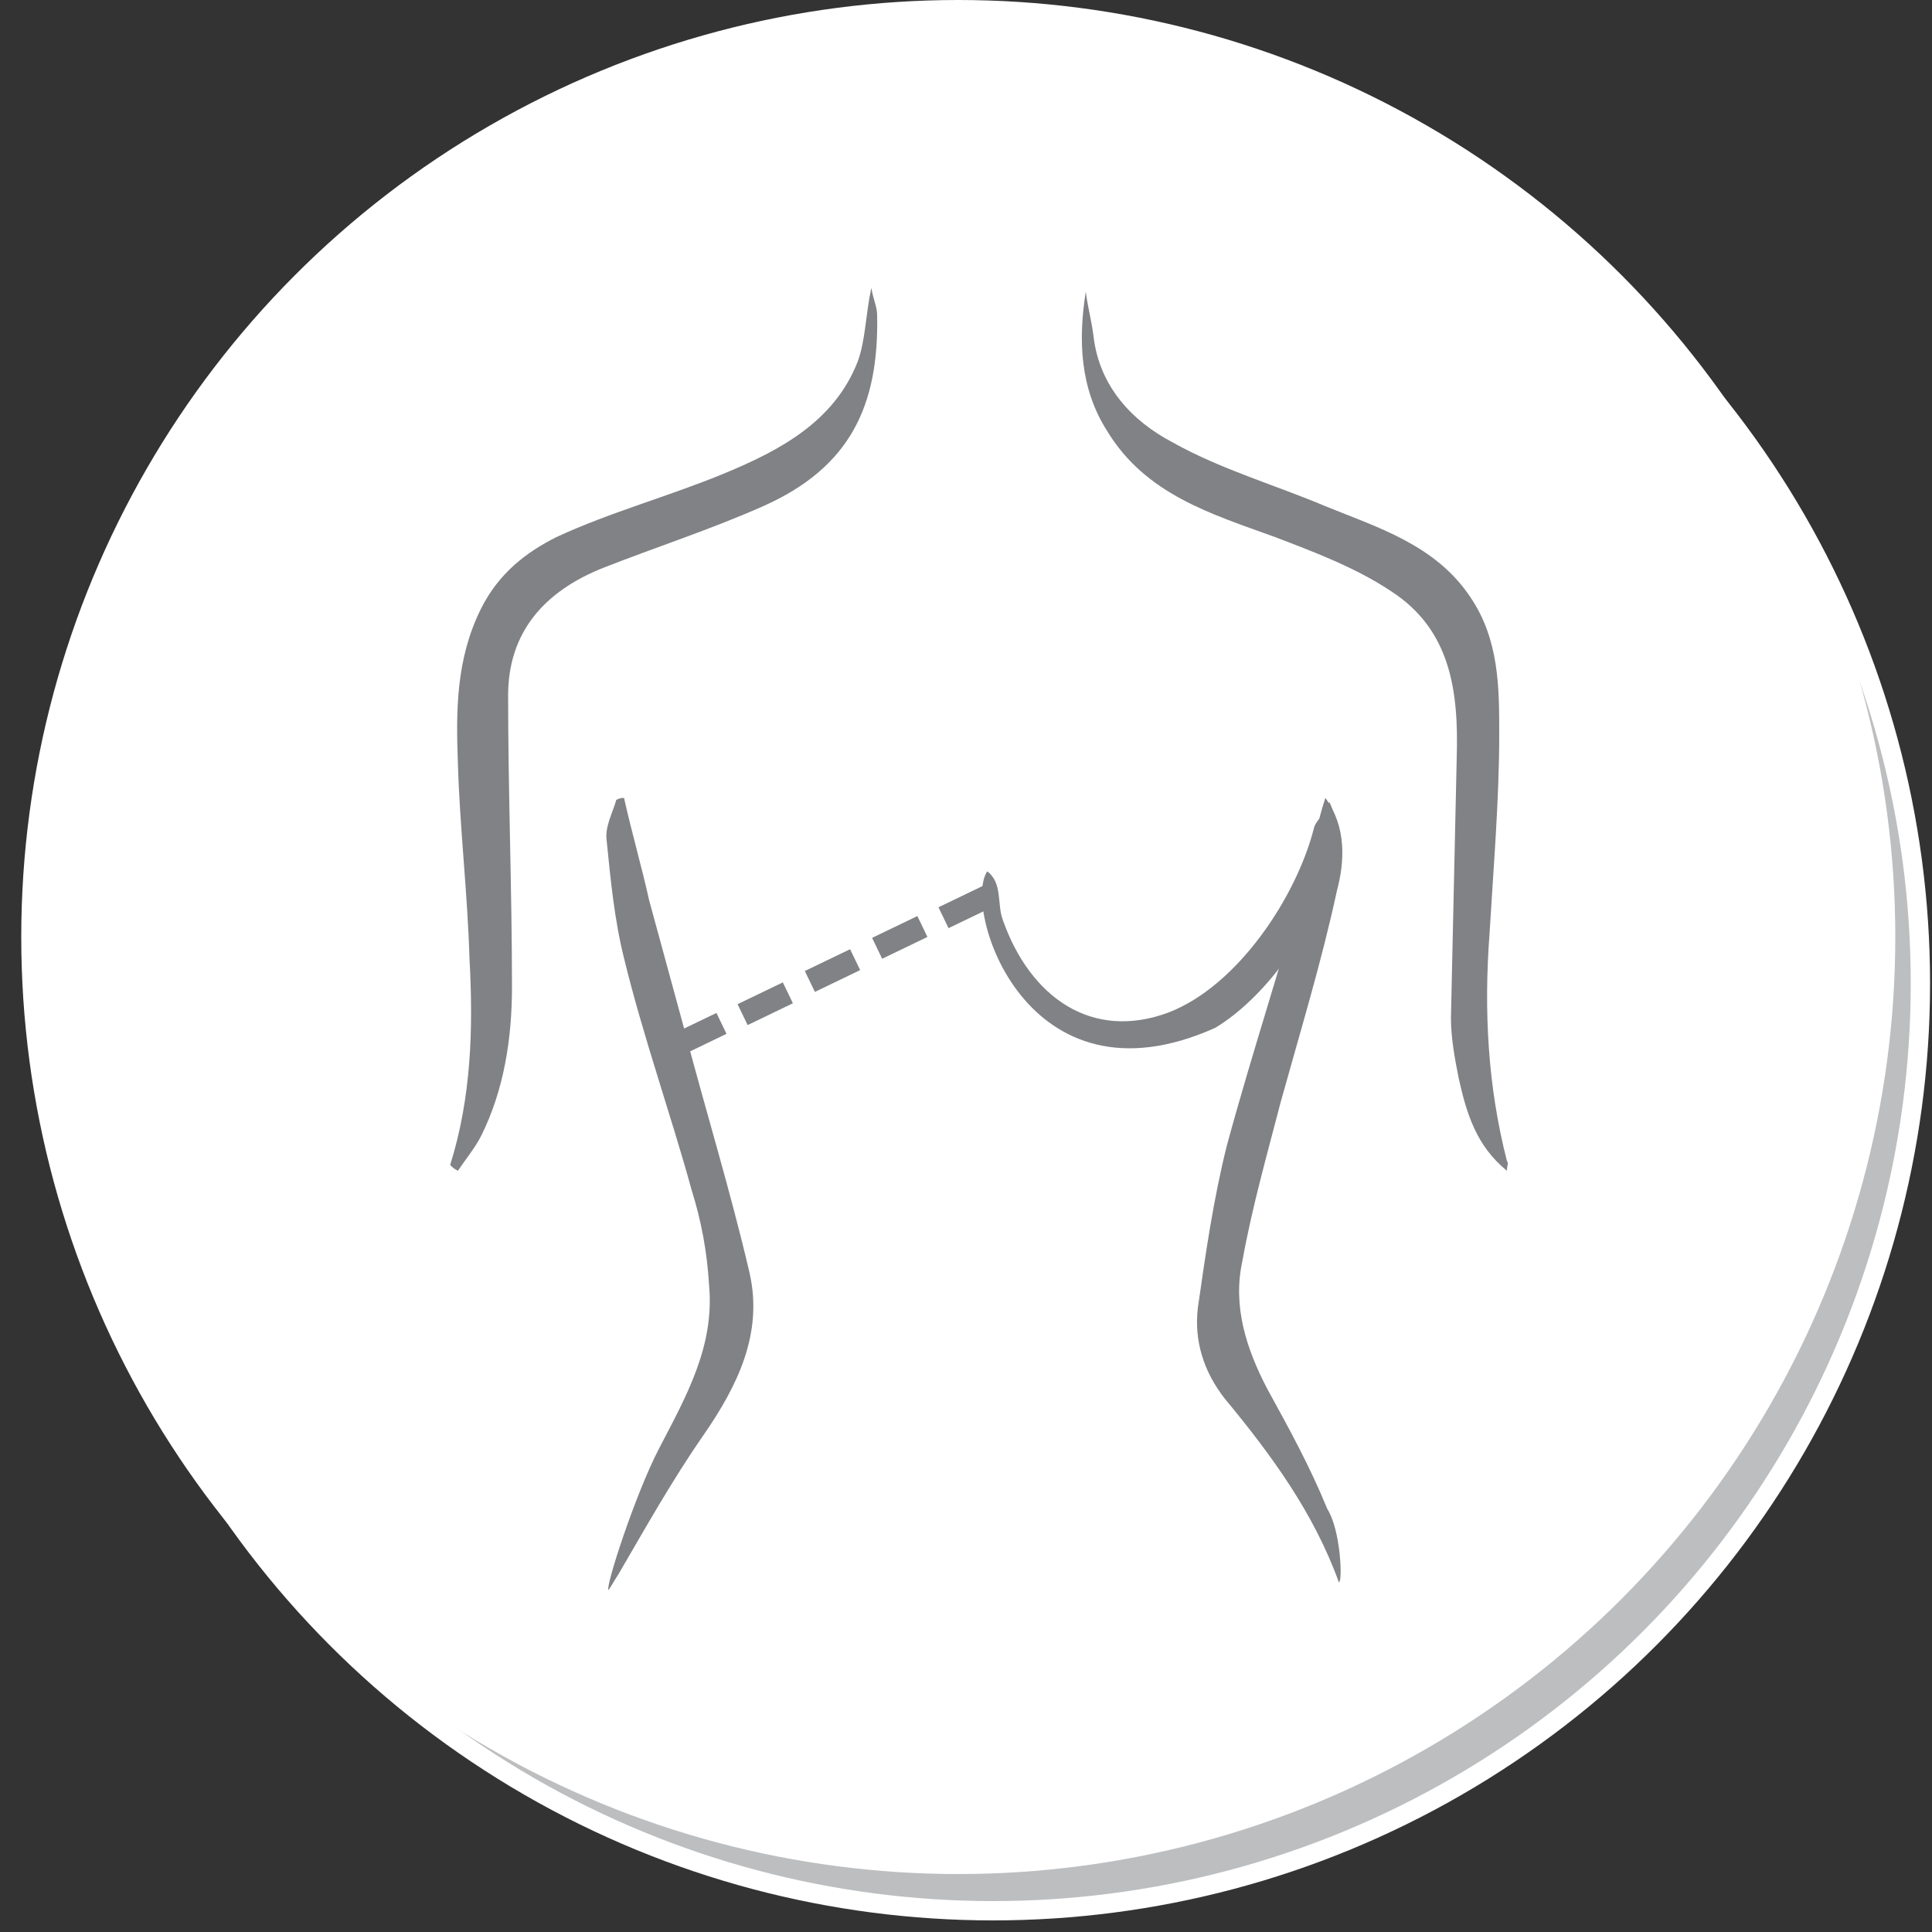
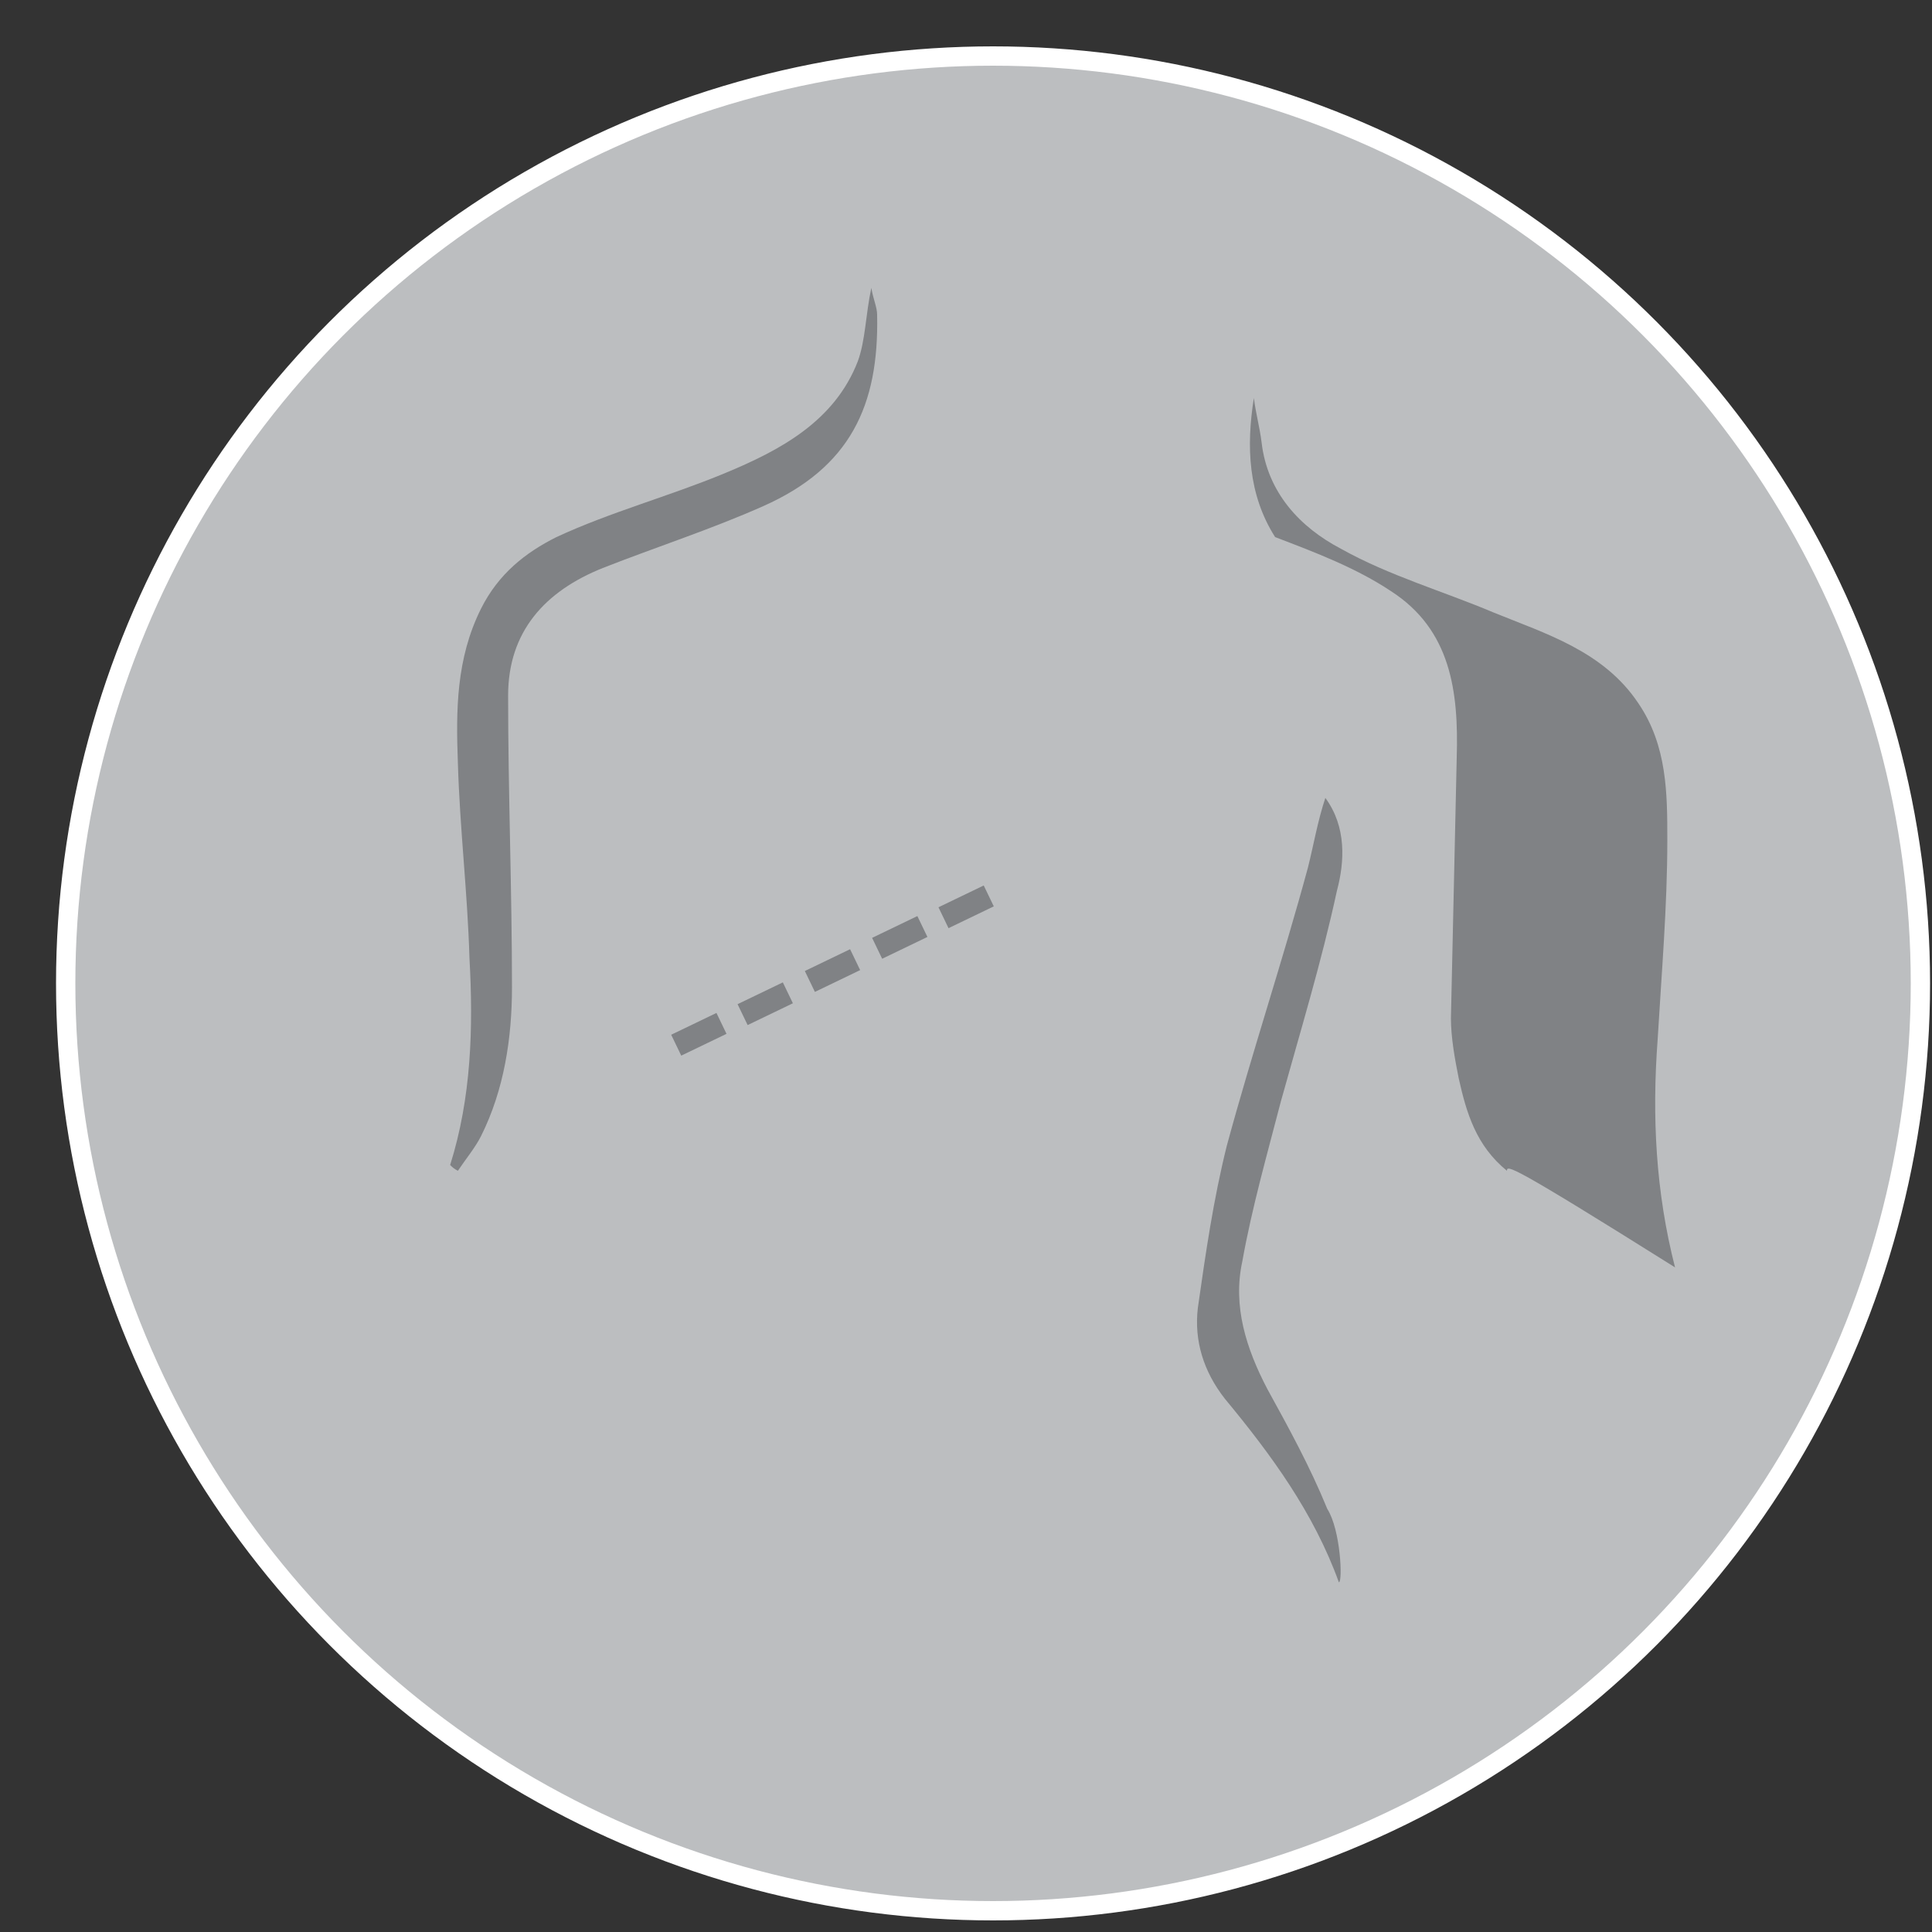
<svg xmlns="http://www.w3.org/2000/svg" version="1.1" id="Layer_1" x="0px" y="0px" viewBox="0 0 100 100" style="enable-background:new 0 0 100 100;" xml:space="preserve">
  <rect x="0" y="0" width="100" height="100" fill="#333333" stroke="none" />
  <style type="text/css">
	.st0{fill:#BCBEC0;stroke:#FFFFFF;stroke-miterlimit:10;}
	.st1{fill:#FFFFFF;stroke:#FFFFFF;stroke-miterlimit:10;}
	.st2{fill:#FFFFFF;}
	.st3{fill:#171919;}
	.st4{fill:#808285;}
	.st5{fill:#C5C7C6;}
</style>
  <circle class="st0" cx="51.4" cy="50.9" r="48" />
-   <circle class="st1" cx="49.6" cy="48.5" r="48" />
  <g>
-     <path class="st4" d="M51.1,45.1c0.8,0.6,0.5,1.7,0.8,2.5c1.4,4,4.6,6.3,8.6,4.8c3.6-1.4,6.6-6,7.5-9.5c0.1-0.5,0.7-0.8,0.8-1.4   c0.7,1.4,0.1,2.8-0.2,4c-0.7,2.8-3.2,6.2-5.7,7.7C53.1,57.6,49.8,47,51.1,45.1z" />
    <path class="st4" d="M23.3,60.3c1.1-3.5,1.2-7.1,1-10.7c-0.1-3.4-0.5-6.7-0.6-10.1c-0.1-2.7-0.1-5.4,1.2-8c0.9-1.8,2.3-2.9,3.9-3.7   c2.8-1.3,5.8-2.1,8.7-3.3c2.9-1.2,5.7-2.7,6.9-5.8c0.4-1.1,0.4-2.4,0.7-3.8c0.1,0.6,0.3,1,0.3,1.4c0.1,4.7-1.4,7.9-5.9,9.9   c-2.7,1.2-5.5,2.1-8.3,3.2c-3,1.2-4.9,3.3-4.9,6.6c0,5,0.2,10.1,0.2,15.1c0,2.6-0.4,5.3-1.6,7.7c-0.3,0.6-0.8,1.2-1.2,1.8   C23.5,60.5,23.4,60.4,23.3,60.3z" />
-     <path class="st4" d="M78,60.6c-1.6-1.3-2.1-3-2.5-4.8c-0.2-1-0.4-2.1-0.4-3.1c0.1-4.5,0.2-9,0.3-13.5c0.1-3.4-0.3-6.6-3.4-8.6   c-1.8-1.2-3.9-2-6-2.8c-3.3-1.2-6.7-2.2-8.7-5.5c-1.4-2.2-1.5-4.7-1.1-7.2c0.1,0.8,0.3,1.5,0.4,2.3c0.3,2.6,2,4.4,4.1,5.5   c2.5,1.4,5.3,2.2,7.9,3.3c2.7,1.1,5.7,2,7.5,4.7c1.5,2.2,1.5,4.7,1.5,7.1c0,3.4-0.3,6.9-0.5,10.3c-0.3,4-0.1,7.9,0.9,11.8   C78.1,60.2,78,60.3,78,60.6z" />
+     <path class="st4" d="M78,60.6c-1.6-1.3-2.1-3-2.5-4.8c-0.2-1-0.4-2.1-0.4-3.1c0.1-4.5,0.2-9,0.3-13.5c0.1-3.4-0.3-6.6-3.4-8.6   c-1.8-1.2-3.9-2-6-2.8c-1.4-2.2-1.5-4.7-1.1-7.2c0.1,0.8,0.3,1.5,0.4,2.3c0.3,2.6,2,4.4,4.1,5.5   c2.5,1.4,5.3,2.2,7.9,3.3c2.7,1.1,5.7,2,7.5,4.7c1.5,2.2,1.5,4.7,1.5,7.1c0,3.4-0.3,6.9-0.5,10.3c-0.3,4-0.1,7.9,0.9,11.8   C78.1,60.2,78,60.3,78,60.6z" />
    <path class="st4" d="M69.3,81.9c-1.3-3.6-3.5-6.6-5.9-9.5c-1.1-1.4-1.6-3-1.4-4.7c0.4-2.8,0.8-5.6,1.5-8.4   c1.3-4.8,2.9-9.6,4.2-14.4c0.3-1.2,0.5-2.4,0.9-3.6c1.1,1.5,1,3.3,0.6,4.8c-0.8,3.7-1.9,7.3-2.9,10.9c-0.7,2.7-1.5,5.5-2,8.3   c-0.5,2.3,0.2,4.5,1.3,6.6c1.1,2,2.2,4,3.1,6.2C69.4,79.2,69.5,81.9,69.3,81.9z" />
-     <path class="st4" d="M32.3,41.3c0.4,1.8,0.9,3.5,1.3,5.3c0.6,2.2,1.2,4.4,1.8,6.6c1.1,4.2,2.4,8.4,3.4,12.7   c0.7,3.1-0.6,5.8-2.4,8.4c-1.6,2.3-3,4.8-4.4,7.2c-0.2,0.3-0.3,0.5-0.5,0.8c-0.2-0.1,1.4-5,2.6-7.3c1.4-2.7,2.9-5.3,2.6-8.5   c-0.1-1.7-0.4-3.3-0.9-4.9c-1.1-4-2.5-7.9-3.5-12c-0.5-2-0.7-4.1-0.9-6.1c-0.1-0.7,0.3-1.4,0.5-2.1C32.1,41.3,32.2,41.3,32.3,41.3z   " />
    <g>
      <rect x="34.9" y="52.9" transform="matrix(0.901 -0.434 0.434 0.901 -19.663 21.042)" class="st4" width="2.6" height="1.2" />
      <rect x="38.3" y="51.3" transform="matrix(0.901 -0.434 0.434 0.901 -18.596 22.377)" class="st4" width="2.6" height="1.2" />
      <rect x="41.8" y="49.6" transform="matrix(0.901 -0.434 0.434 0.901 -17.53 23.711)" class="st4" width="2.6" height="1.2" />
      <rect x="45.3" y="47.9" transform="matrix(0.901 -0.434 0.434 0.901 -16.464 25.046)" class="st4" width="2.6" height="1.2" />
      <rect x="48.7" y="46.3" transform="matrix(0.901 -0.434 0.434 0.901 -15.398 26.38)" class="st4" width="2.6" height="1.2" />
    </g>
  </g>
</svg>